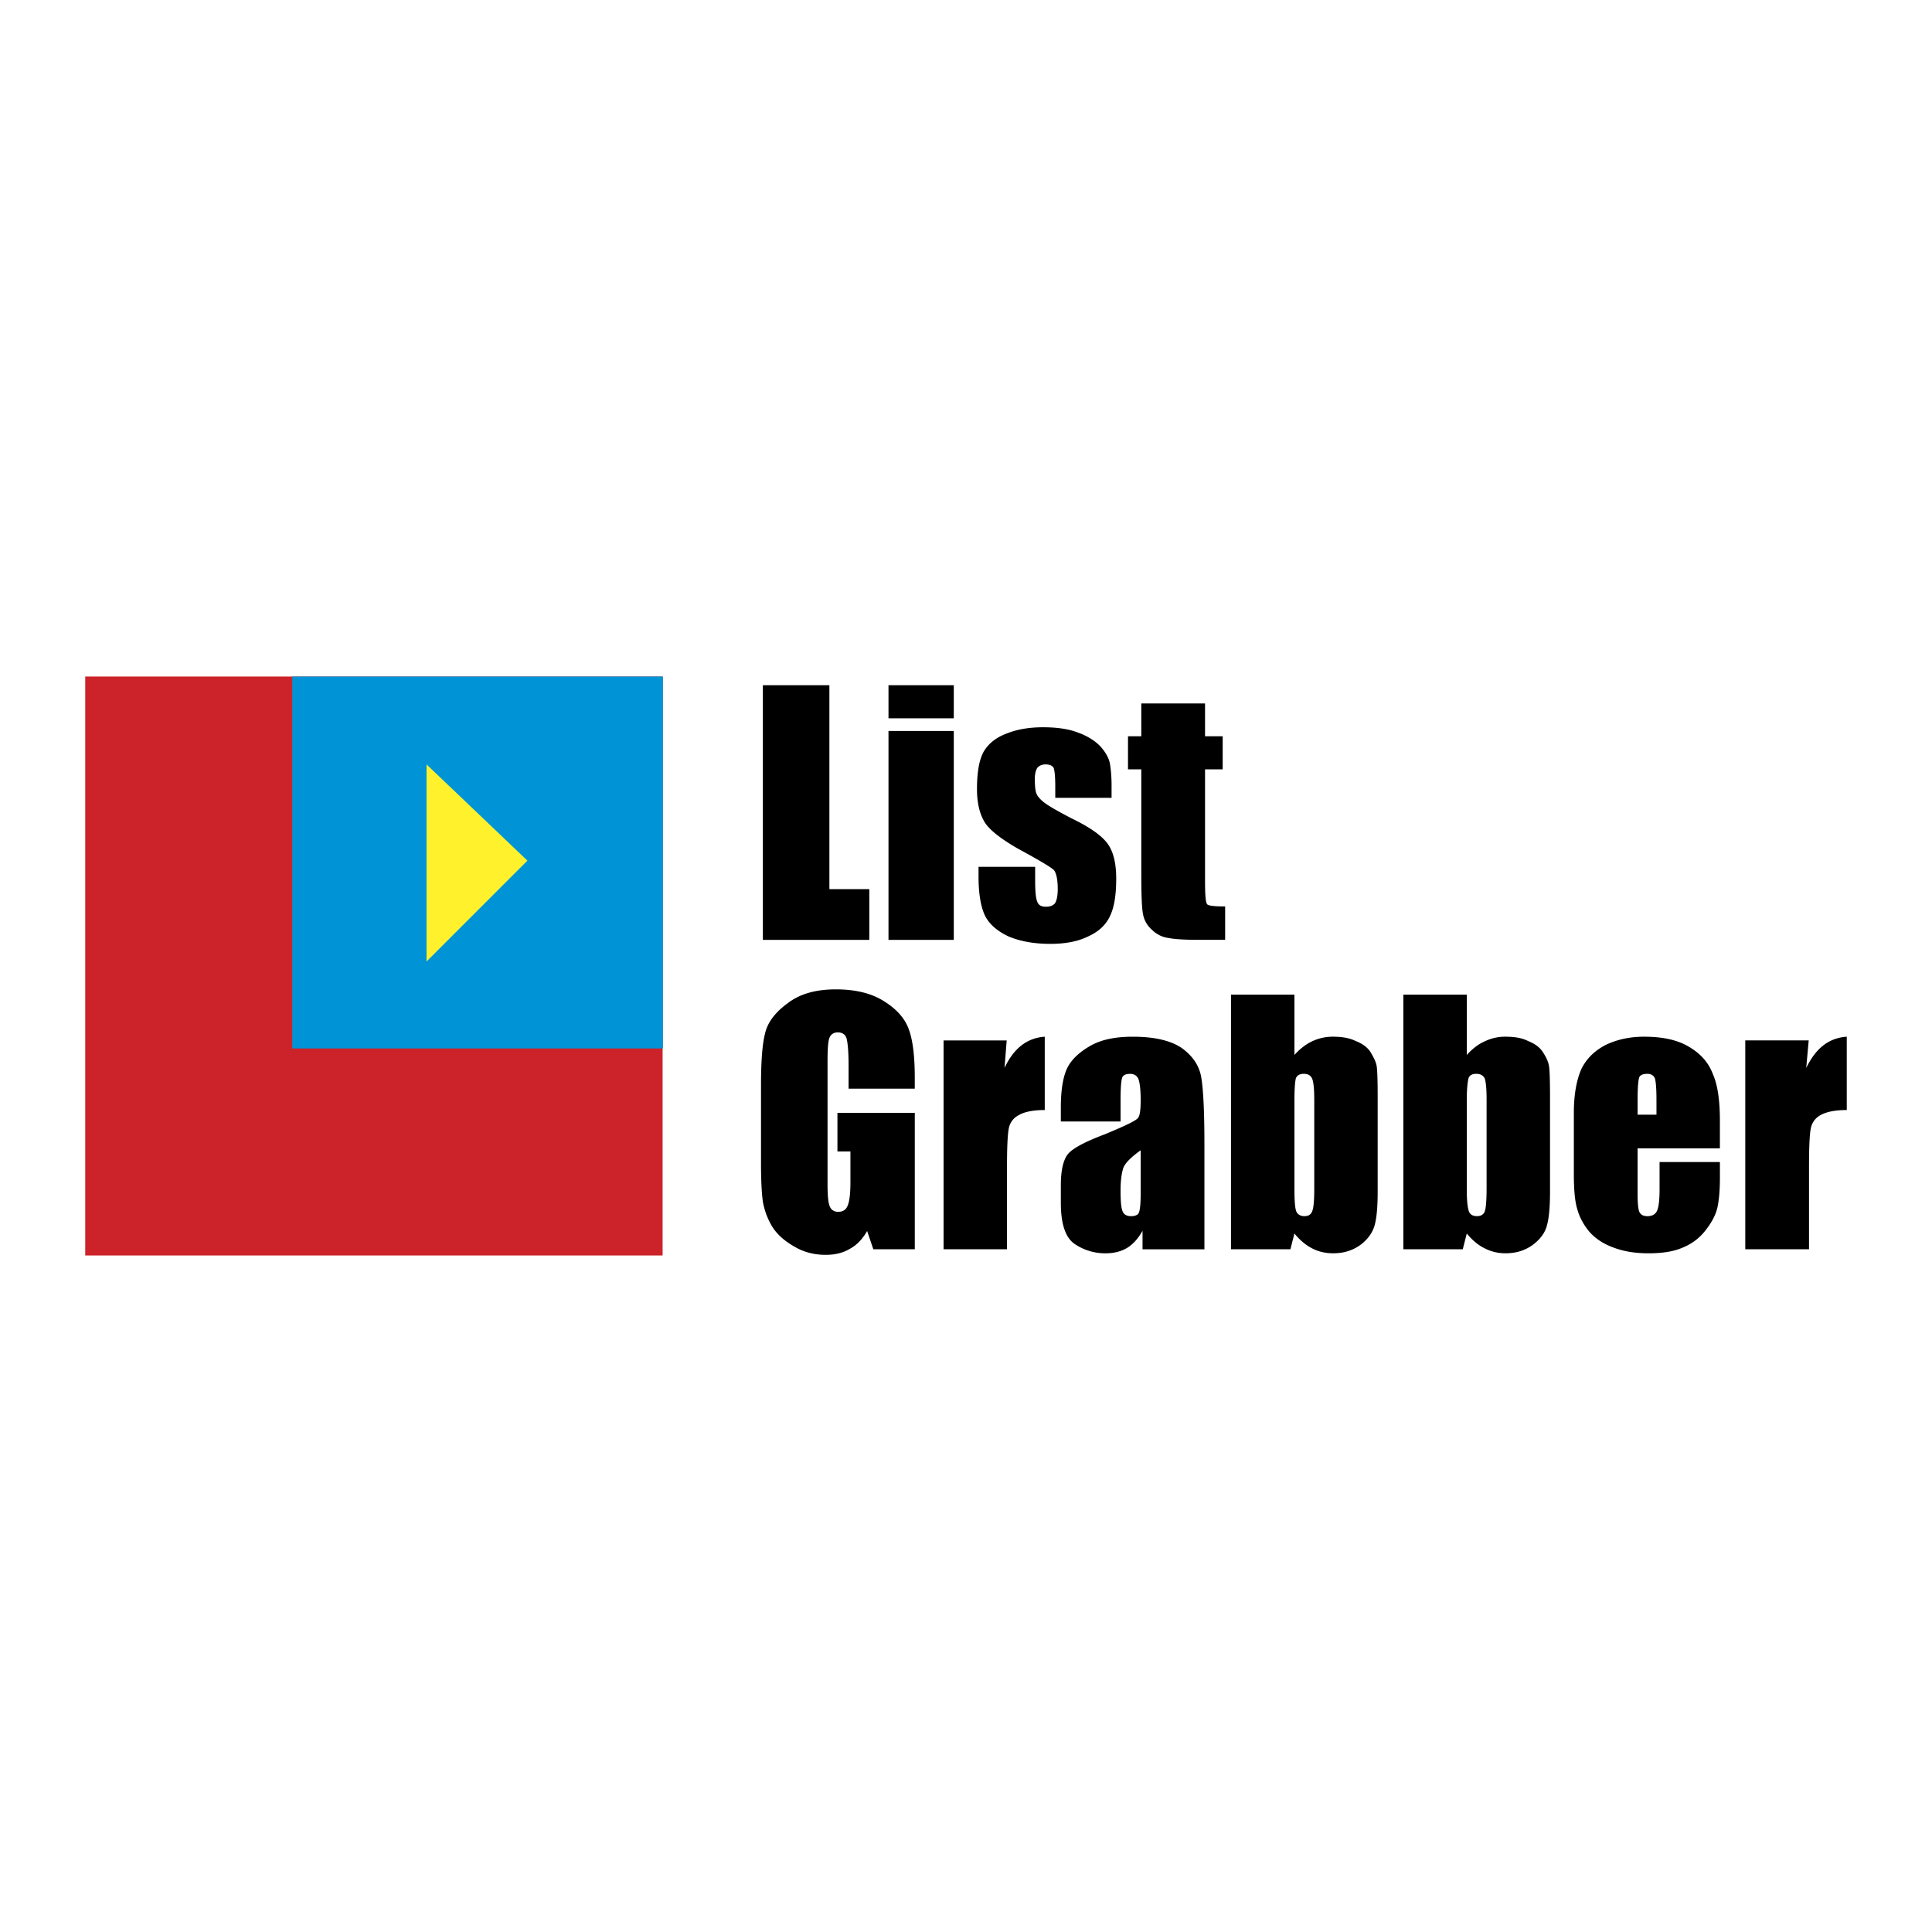
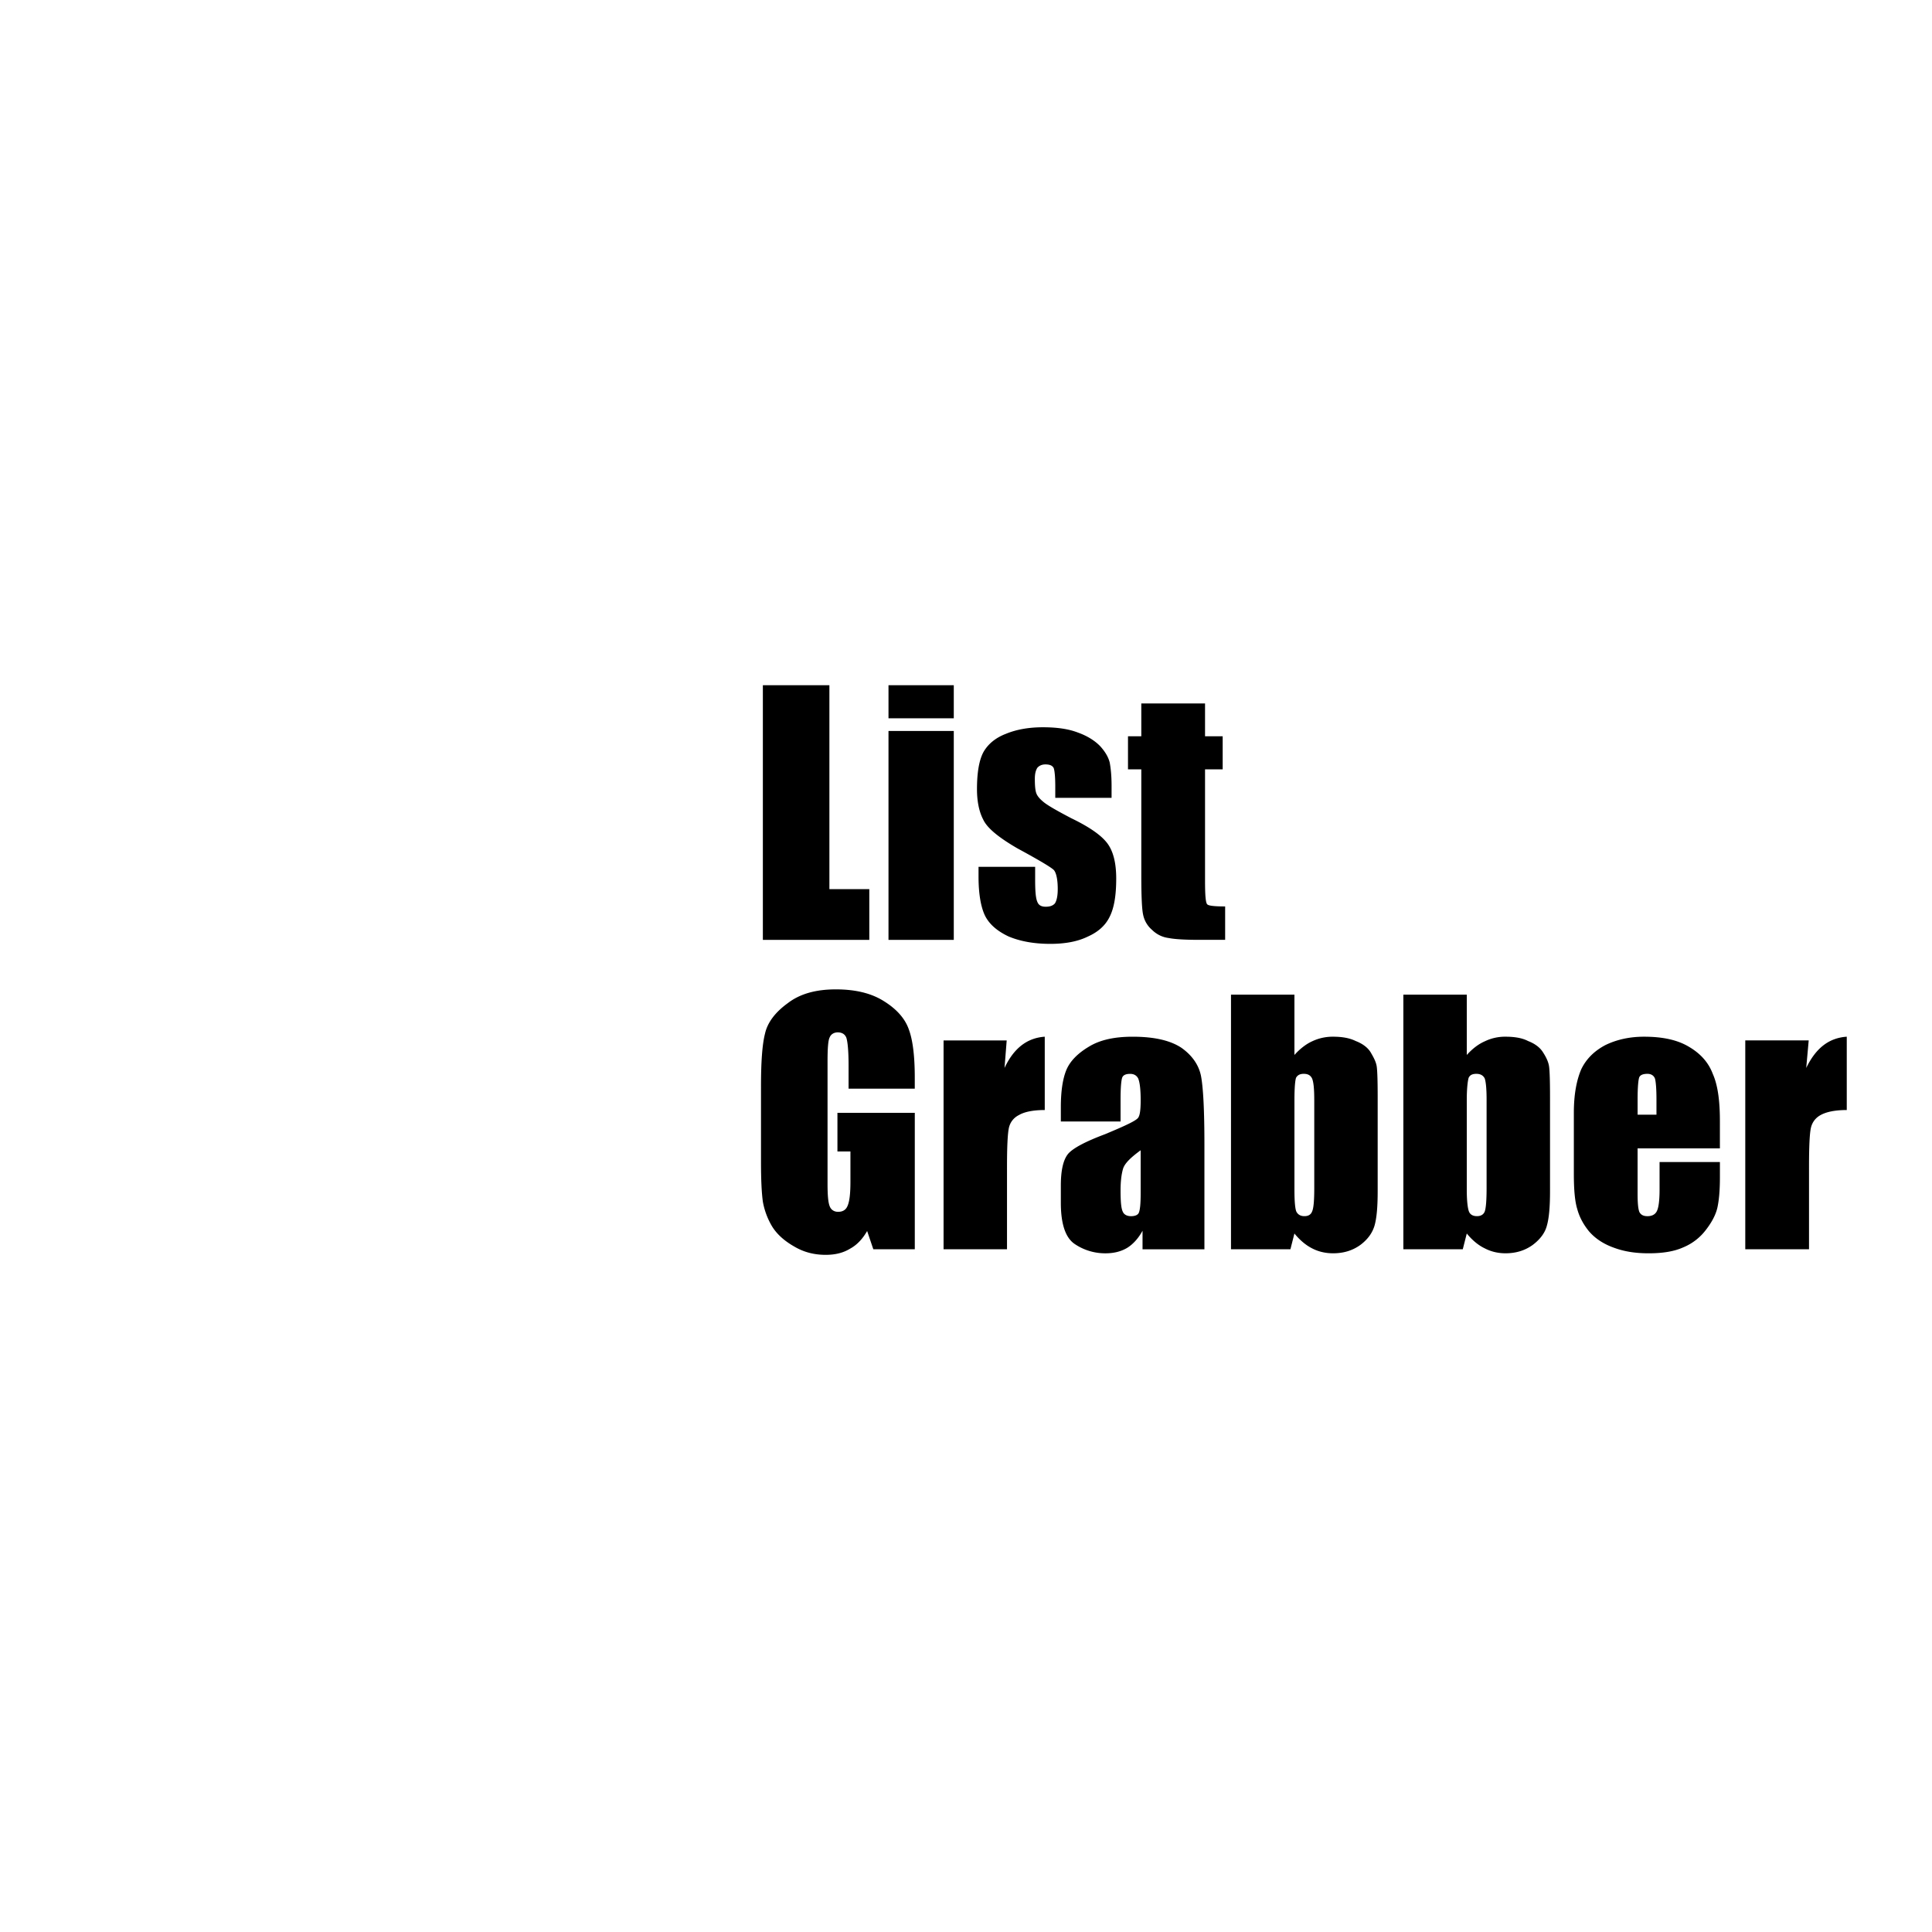
<svg xmlns="http://www.w3.org/2000/svg" width="2500" height="2500" viewBox="0 0 192.756 192.756">
  <g fill-rule="evenodd" clip-rule="evenodd">
-     <path fill="#fff" d="M0 0h192.756v192.756H0V0z" />
    <path d="M82.749 68.362v20.345h3.982v5.063h-10.62V68.362h6.638zM95.159 68.362v3.303h-6.514v-3.303h6.514zm0 4.569V93.77h-6.514V72.931h6.514zM110.902 79.6h-5.617v-1.111c0-.988-.062-1.575-.154-1.852-.125-.247-.371-.371-.834-.371-.34 0-.617.124-.803.34-.154.247-.248.586-.248 1.081 0 .618.031 1.081.125 1.389.092.309.338.618.803.988.432.339 1.357.864 2.715 1.574 1.854.895 3.025 1.729 3.613 2.531.586.803.863 1.976.863 3.488 0 1.698-.215 2.933-.648 3.797-.432.895-1.172 1.543-2.223 2.006-1.018.494-2.283.71-3.703.71-1.605 0-2.994-.248-4.168-.741-1.111-.524-1.914-1.204-2.346-2.068-.402-.833-.648-2.13-.648-3.89v-.988h5.648v1.327c0 1.112.062 1.822.217 2.161.123.339.4.494.834.494.463 0 .74-.124.926-.34.154-.247.277-.679.277-1.42 0-.988-.154-1.605-.371-1.883-.215-.247-1.451-.988-3.674-2.192-1.852-1.08-2.994-2.006-3.395-2.871-.432-.833-.617-1.883-.617-3.025 0-1.667.215-2.902.648-3.705.463-.803 1.203-1.42 2.252-1.821 1.051-.433 2.285-.648 3.674-.648 1.359 0 2.531.154 3.488.525.957.339 1.73.833 2.254 1.389.525.586.803 1.111.926 1.605.094.494.186 1.266.186 2.315V79.6zM120.227 70.184v3.272h1.76v3.303h-1.76v11.145c0 1.39.061 2.161.215 2.315.125.154.742.216 1.791.216v3.334h-2.562c-1.451 0-2.469-.062-3.086-.185a2.848 2.848 0 0 1-1.637-.803 2.676 2.676 0 0 1-.896-1.513c-.123-.525-.184-1.853-.184-3.921V76.759h-1.328v-3.303h1.328v-3.272h6.359zM91.269 108.619h-6.606v-2.316c0-1.451-.093-2.346-.216-2.748-.124-.338-.401-.555-.864-.555-.371 0-.679.186-.803.494-.154.277-.216 1.08-.216 2.408v12.193c0 1.143.062 1.883.216 2.254.124.34.432.555.833.555.494 0 .803-.215.957-.617.186-.432.278-1.203.278-2.377v-3.025h-1.297v-3.859h7.718v13.615h-4.137l-.617-1.822c-.463.803-1.019 1.391-1.698 1.76-.71.434-1.513.617-2.439.617-1.111 0-2.13-.246-3.087-.801-.988-.557-1.729-1.205-2.223-1.977a7.278 7.278 0 0 1-.958-2.531c-.123-.896-.185-2.191-.185-3.951v-7.564c0-2.408.123-4.168.401-5.248.247-1.111 1.019-2.129 2.253-3.025 1.235-.957 2.84-1.389 4.816-1.389 1.914 0 3.519.371 4.785 1.172 1.296.803 2.13 1.76 2.5 2.842.401 1.08.587 2.717.587 4.785v1.11h.002zM100.438 103.803l-.217 2.748c.928-1.977 2.254-2.996 4.014-3.119v7.316c-1.172 0-2.037.186-2.562.494-.555.277-.895.74-1.018 1.297-.123.586-.186 1.852-.186 3.891v8.211H94.14v-20.838h6.298zM111.799 111.891h-5.959v-1.42c0-1.605.186-2.84.557-3.736.369-.863 1.111-1.635 2.252-2.314 1.111-.68 2.562-.988 4.354-.988 2.16 0 3.766.371 4.877 1.111 1.082.771 1.73 1.729 1.945 2.811.217 1.141.34 3.363.34 6.854v10.434h-6.174v-1.852c-.402.74-.926 1.326-1.514 1.697-.617.371-1.326.555-2.191.555a5.405 5.405 0 0 1-3.057-.926c-.926-.617-1.389-2.006-1.389-4.105v-1.729c0-1.543.248-2.594.74-3.18.494-.557 1.699-1.205 3.674-1.945 2.068-.863 3.211-1.389 3.334-1.697.154-.248.217-.834.217-1.699 0-1.08-.092-1.789-.246-2.16-.156-.309-.434-.463-.803-.463-.434 0-.711.123-.803.4-.094.309-.154 1.02-.154 2.162v2.19zm2.006 2.871c-1.02.74-1.605 1.328-1.76 1.852-.154.525-.246 1.236-.246 2.162 0 1.08.061 1.789.215 2.1.123.309.434.463.834.463.402 0 .68-.125.771-.34.123-.277.186-.896.186-1.977v-4.26zM129.146 99.234v6.02c.525-.588 1.143-1.08 1.76-1.359a4.753 4.753 0 0 1 2.1-.463c.865 0 1.637.123 2.254.432.648.248 1.174.619 1.482 1.113.309.523.555.986.617 1.449s.092 1.482.092 3.025v9.385c0 1.545-.092 2.656-.309 3.428-.215.74-.678 1.389-1.42 1.945-.771.555-1.666.832-2.717.832-.74 0-1.451-.154-2.1-.494-.617-.309-1.234-.832-1.76-1.48l-.4 1.574h-5.928V99.234h6.329zm1.977 10.496c0-1.051-.061-1.76-.217-2.131-.154-.309-.4-.463-.832-.463-.371 0-.617.123-.771.4-.094.309-.156 1.051-.156 2.193v8.982c0 1.111.062 1.852.186 2.162.154.309.434.463.803.463.402 0 .648-.154.771-.463.156-.34.217-1.111.217-2.348v-8.795h-.001zM146.342 99.234v6.02c.525-.588 1.143-1.08 1.791-1.359a4.618 4.618 0 0 1 2.068-.463c.895 0 1.668.123 2.254.432.648.248 1.174.619 1.482 1.113.34.523.555.986.617 1.449.061.463.092 1.482.092 3.025v9.385c0 1.545-.092 2.656-.309 3.428-.186.74-.68 1.389-1.42 1.945-.771.555-1.666.832-2.717.832-.709 0-1.42-.154-2.068-.494-.648-.309-1.266-.832-1.791-1.48l-.4 1.574h-5.928V99.234h6.329zm1.976 10.496c0-1.051-.062-1.76-.186-2.131-.154-.309-.432-.463-.834-.463-.4 0-.646.123-.771.4-.092.309-.186 1.051-.186 2.193v8.982c0 1.111.094 1.852.217 2.162.123.309.402.463.803.463.371 0 .648-.154.771-.463.123-.34.186-1.111.186-2.348v-8.795zM171.596 114.576h-8.213v4.508c0 .988.062 1.574.186 1.852.154.277.402.402.803.402.463 0 .803-.186.957-.557.154-.34.246-1.049.246-2.068v-2.777h6.021v1.543c0 1.297-.094 2.285-.248 2.994-.154.68-.523 1.42-1.143 2.223a5.427 5.427 0 0 1-2.283 1.76c-.896.402-2.037.586-3.428.586-1.357 0-2.5-.184-3.549-.586-1.02-.371-1.822-.926-2.408-1.605-.557-.68-.957-1.42-1.174-2.223-.246-.803-.34-1.975-.34-3.52v-6.082c0-1.852.277-3.271.742-4.352.492-1.02 1.295-1.822 2.408-2.408 1.141-.555 2.438-.834 3.857-.834 1.822 0 3.303.309 4.445.988 1.174.68 1.977 1.574 2.408 2.717.494 1.111.711 2.654.711 4.691v2.748h.002zm-6.33-3.365v-1.512c0-1.08-.061-1.791-.154-2.1-.123-.309-.4-.463-.74-.463-.463 0-.74.123-.834.371-.092.309-.154 1.018-.154 2.191v1.512h1.882v.001zM180.455 103.803l-.248 2.748c.957-1.977 2.254-2.996 4.045-3.119v7.316c-1.172 0-2.037.186-2.594.494-.523.277-.863.74-.986 1.297-.125.586-.186 1.852-.186 3.891v8.211h-6.359v-20.838h6.328z" />
-     <path fill="#cc2229" d="M8.504 67.498h57.605v57.76H8.504v-57.76z" />
-     <path fill="#0094d6" d="M29.157 67.498H66.14v37.107H29.157V67.498z" />
-     <path fill="#fff22d" d="M42.555 76.265V95.93l10.064-10.064-10.064-9.601z" />
  </g>
</svg>